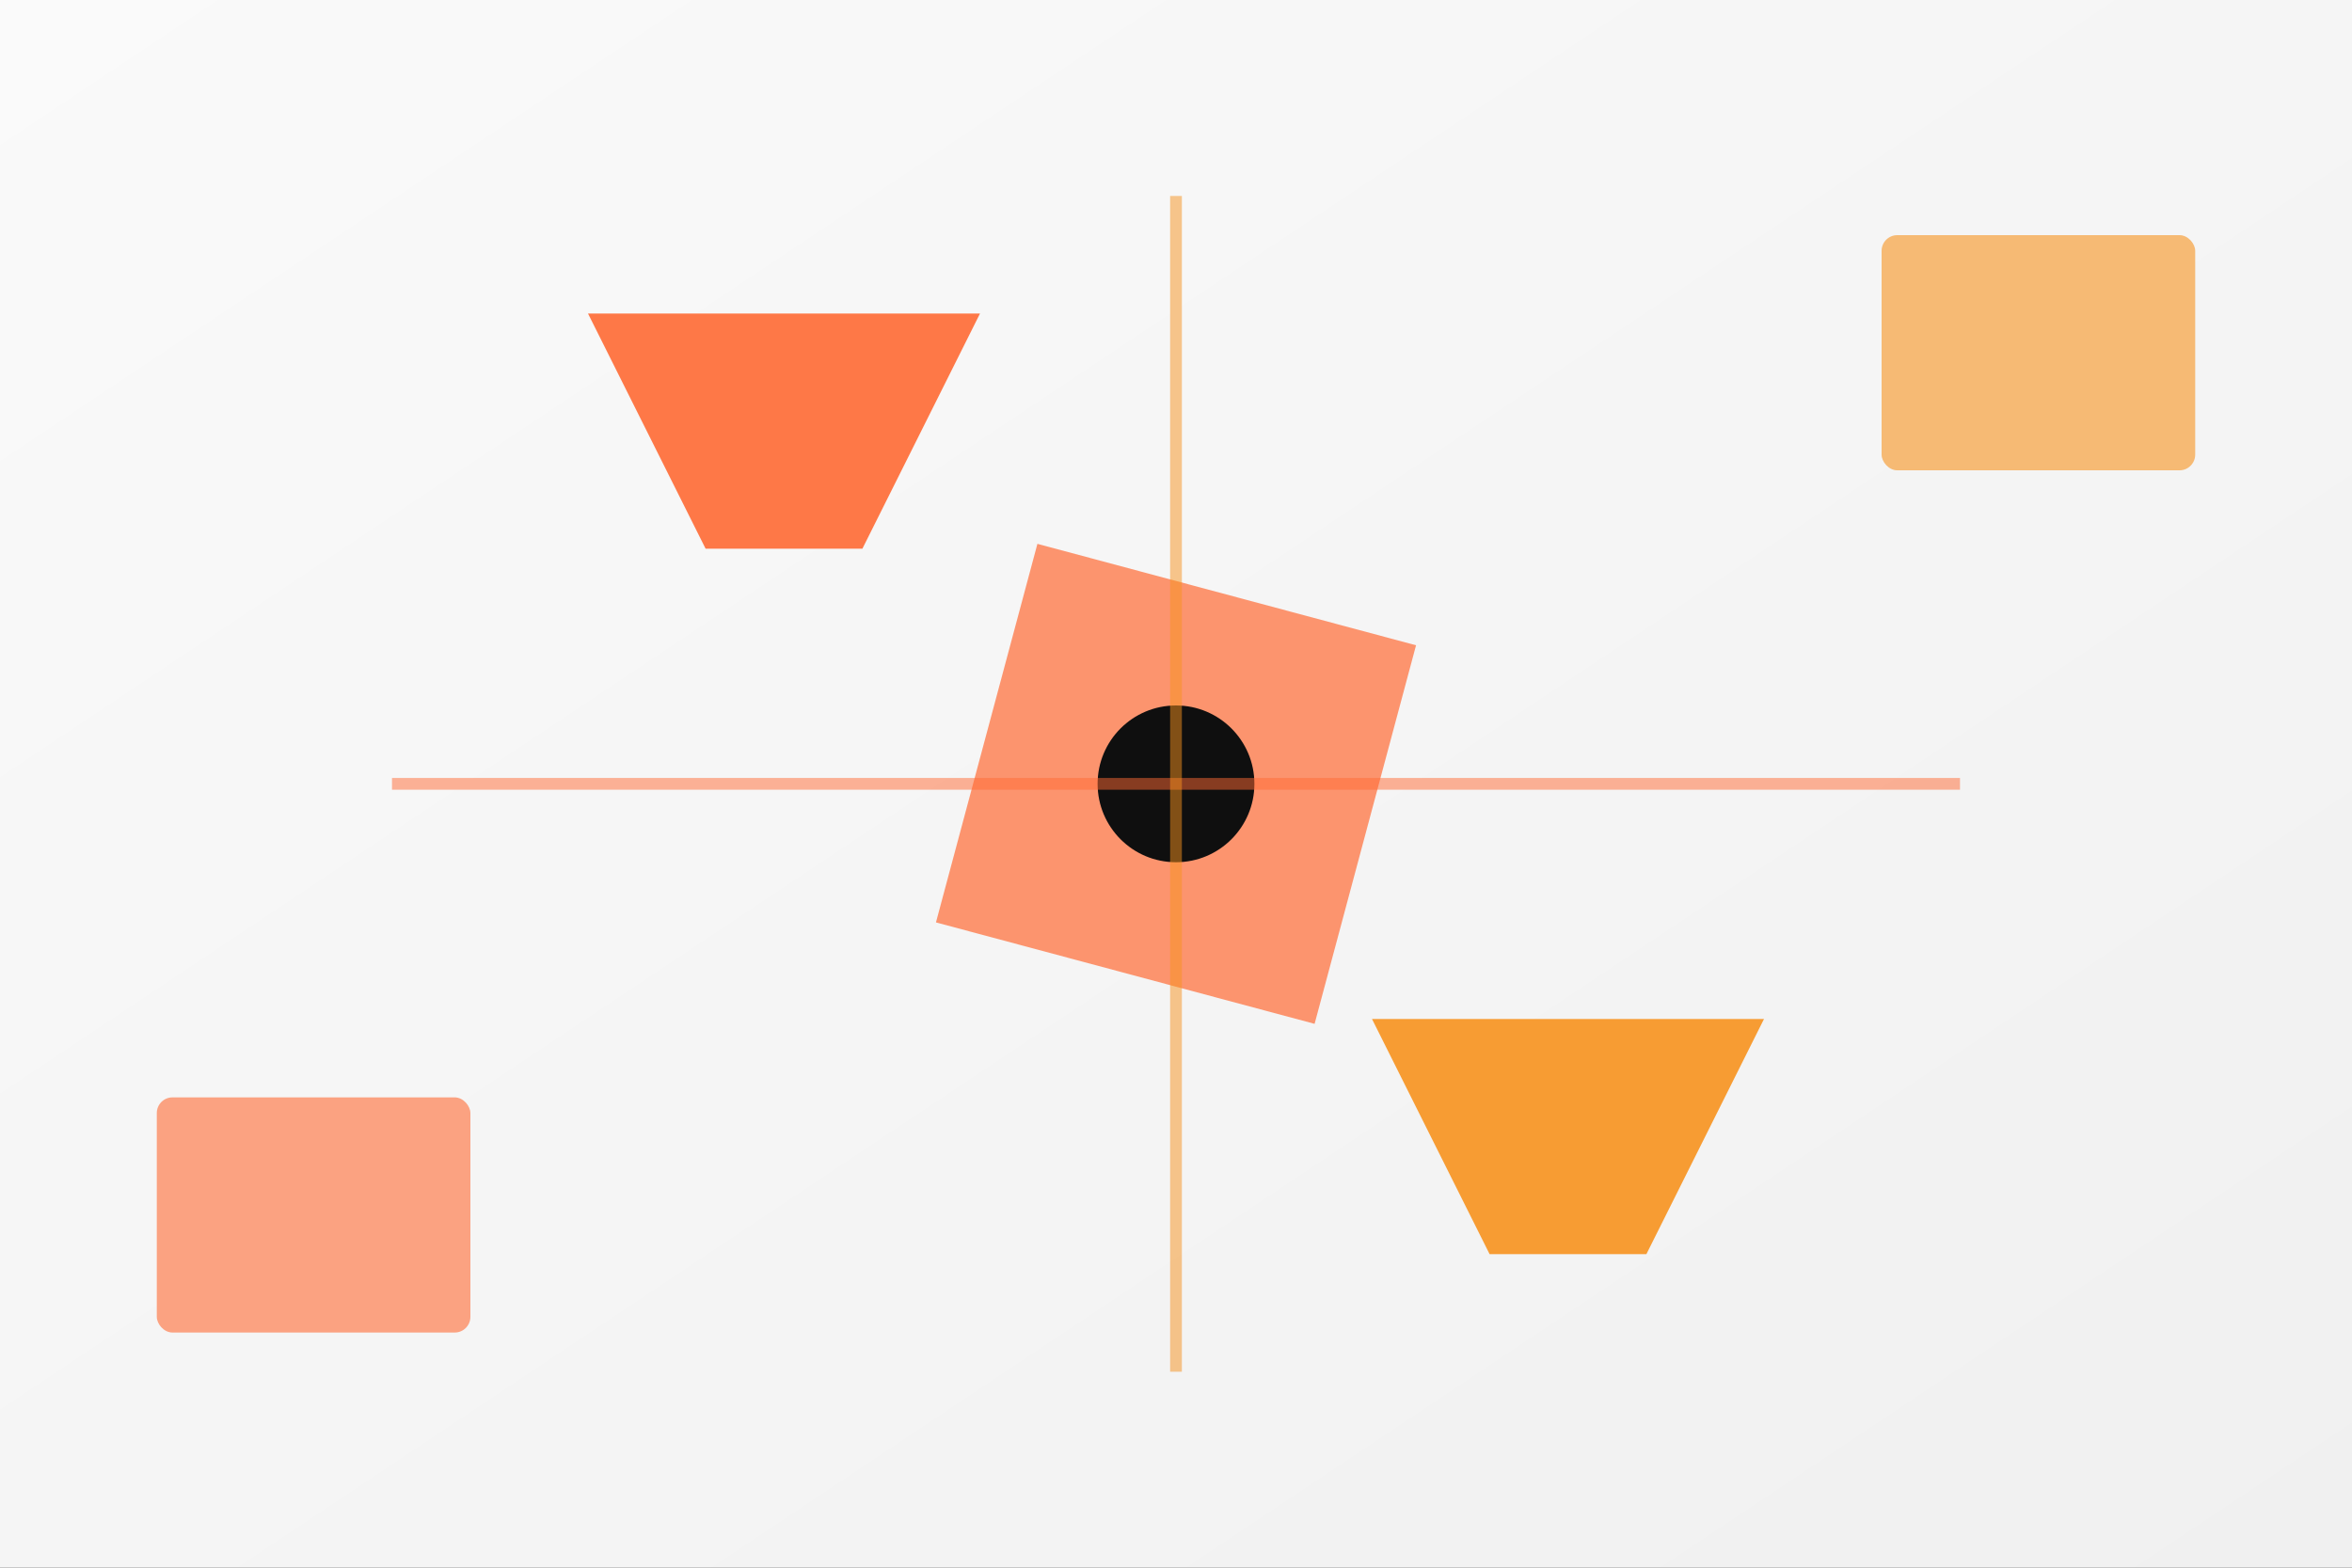
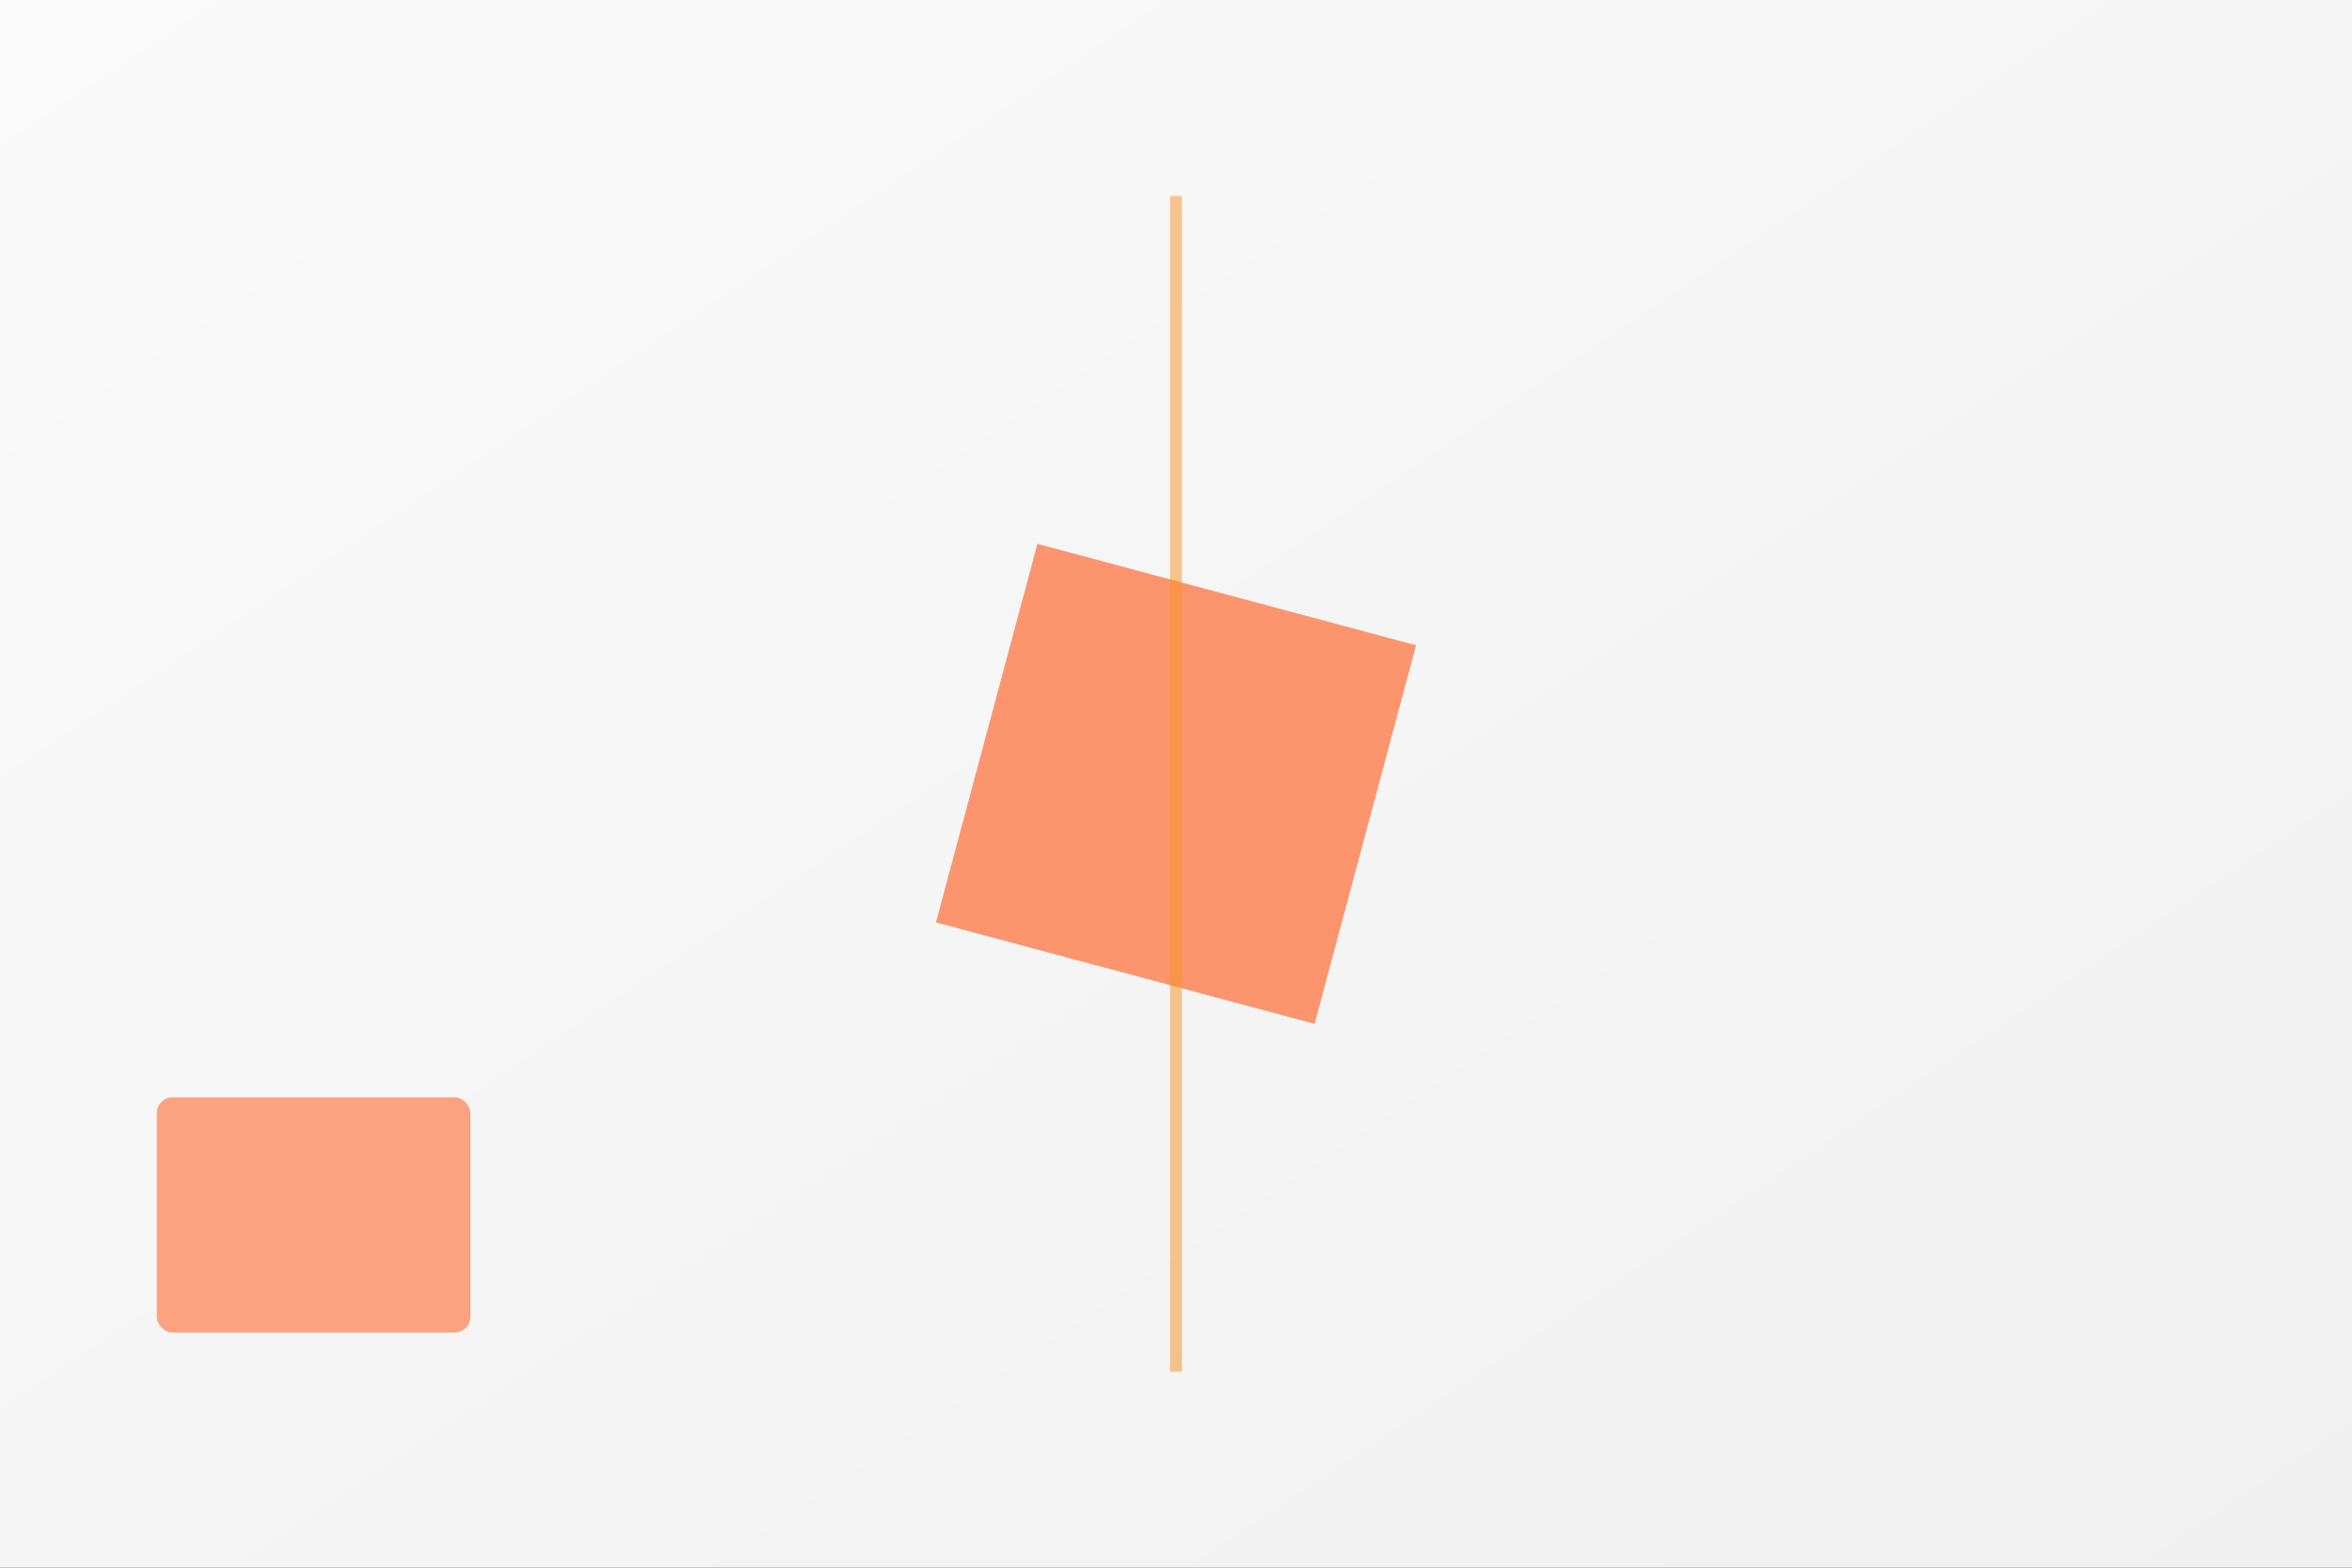
<svg xmlns="http://www.w3.org/2000/svg" width="600" height="400">
  <rect width="100%" height="100%" fill="#333333" stroke="none" />
  <defs>
    <linearGradient id="innovGradNew" x1="0%" y1="0%" x2="100%" y2="100%">
      <stop offset="0%" style="stop-color:#FAFAFA;stop-opacity:1" />
      <stop offset="100%" style="stop-color:#F0F0F0;stop-opacity:1" />
    </linearGradient>
  </defs>
  <rect width="600" height="400" fill="url(#innovGradNew)" rx="0" />
-   <polygon points="150,80 250,80 220,140 180,140" fill="#FF6B35" opacity="0.9" />
-   <polygon points="350,260 450,260 420,320 380,320" fill="#F7931E" opacity="0.9" />
  <rect x="250" y="150" width="100" height="100" fill="#FF6B35" opacity="0.7" transform="rotate(15 300 200)" />
-   <circle cx="300" cy="200" r="20" fill="#0F0F0F" />
-   <line x1="100" y1="200" x2="500" y2="200" stroke="#FF6B35" stroke-width="3" opacity="0.5" />
  <line x1="300" y1="50" x2="300" y2="350" stroke="#F7931E" stroke-width="3" opacity="0.5" />
-   <rect x="480" y="60" width="80" height="60" fill="#F7931E" opacity="0.6" rx="4" />
  <rect x="40" y="280" width="80" height="60" fill="#FF6B35" opacity="0.6" rx="4" />
</svg>